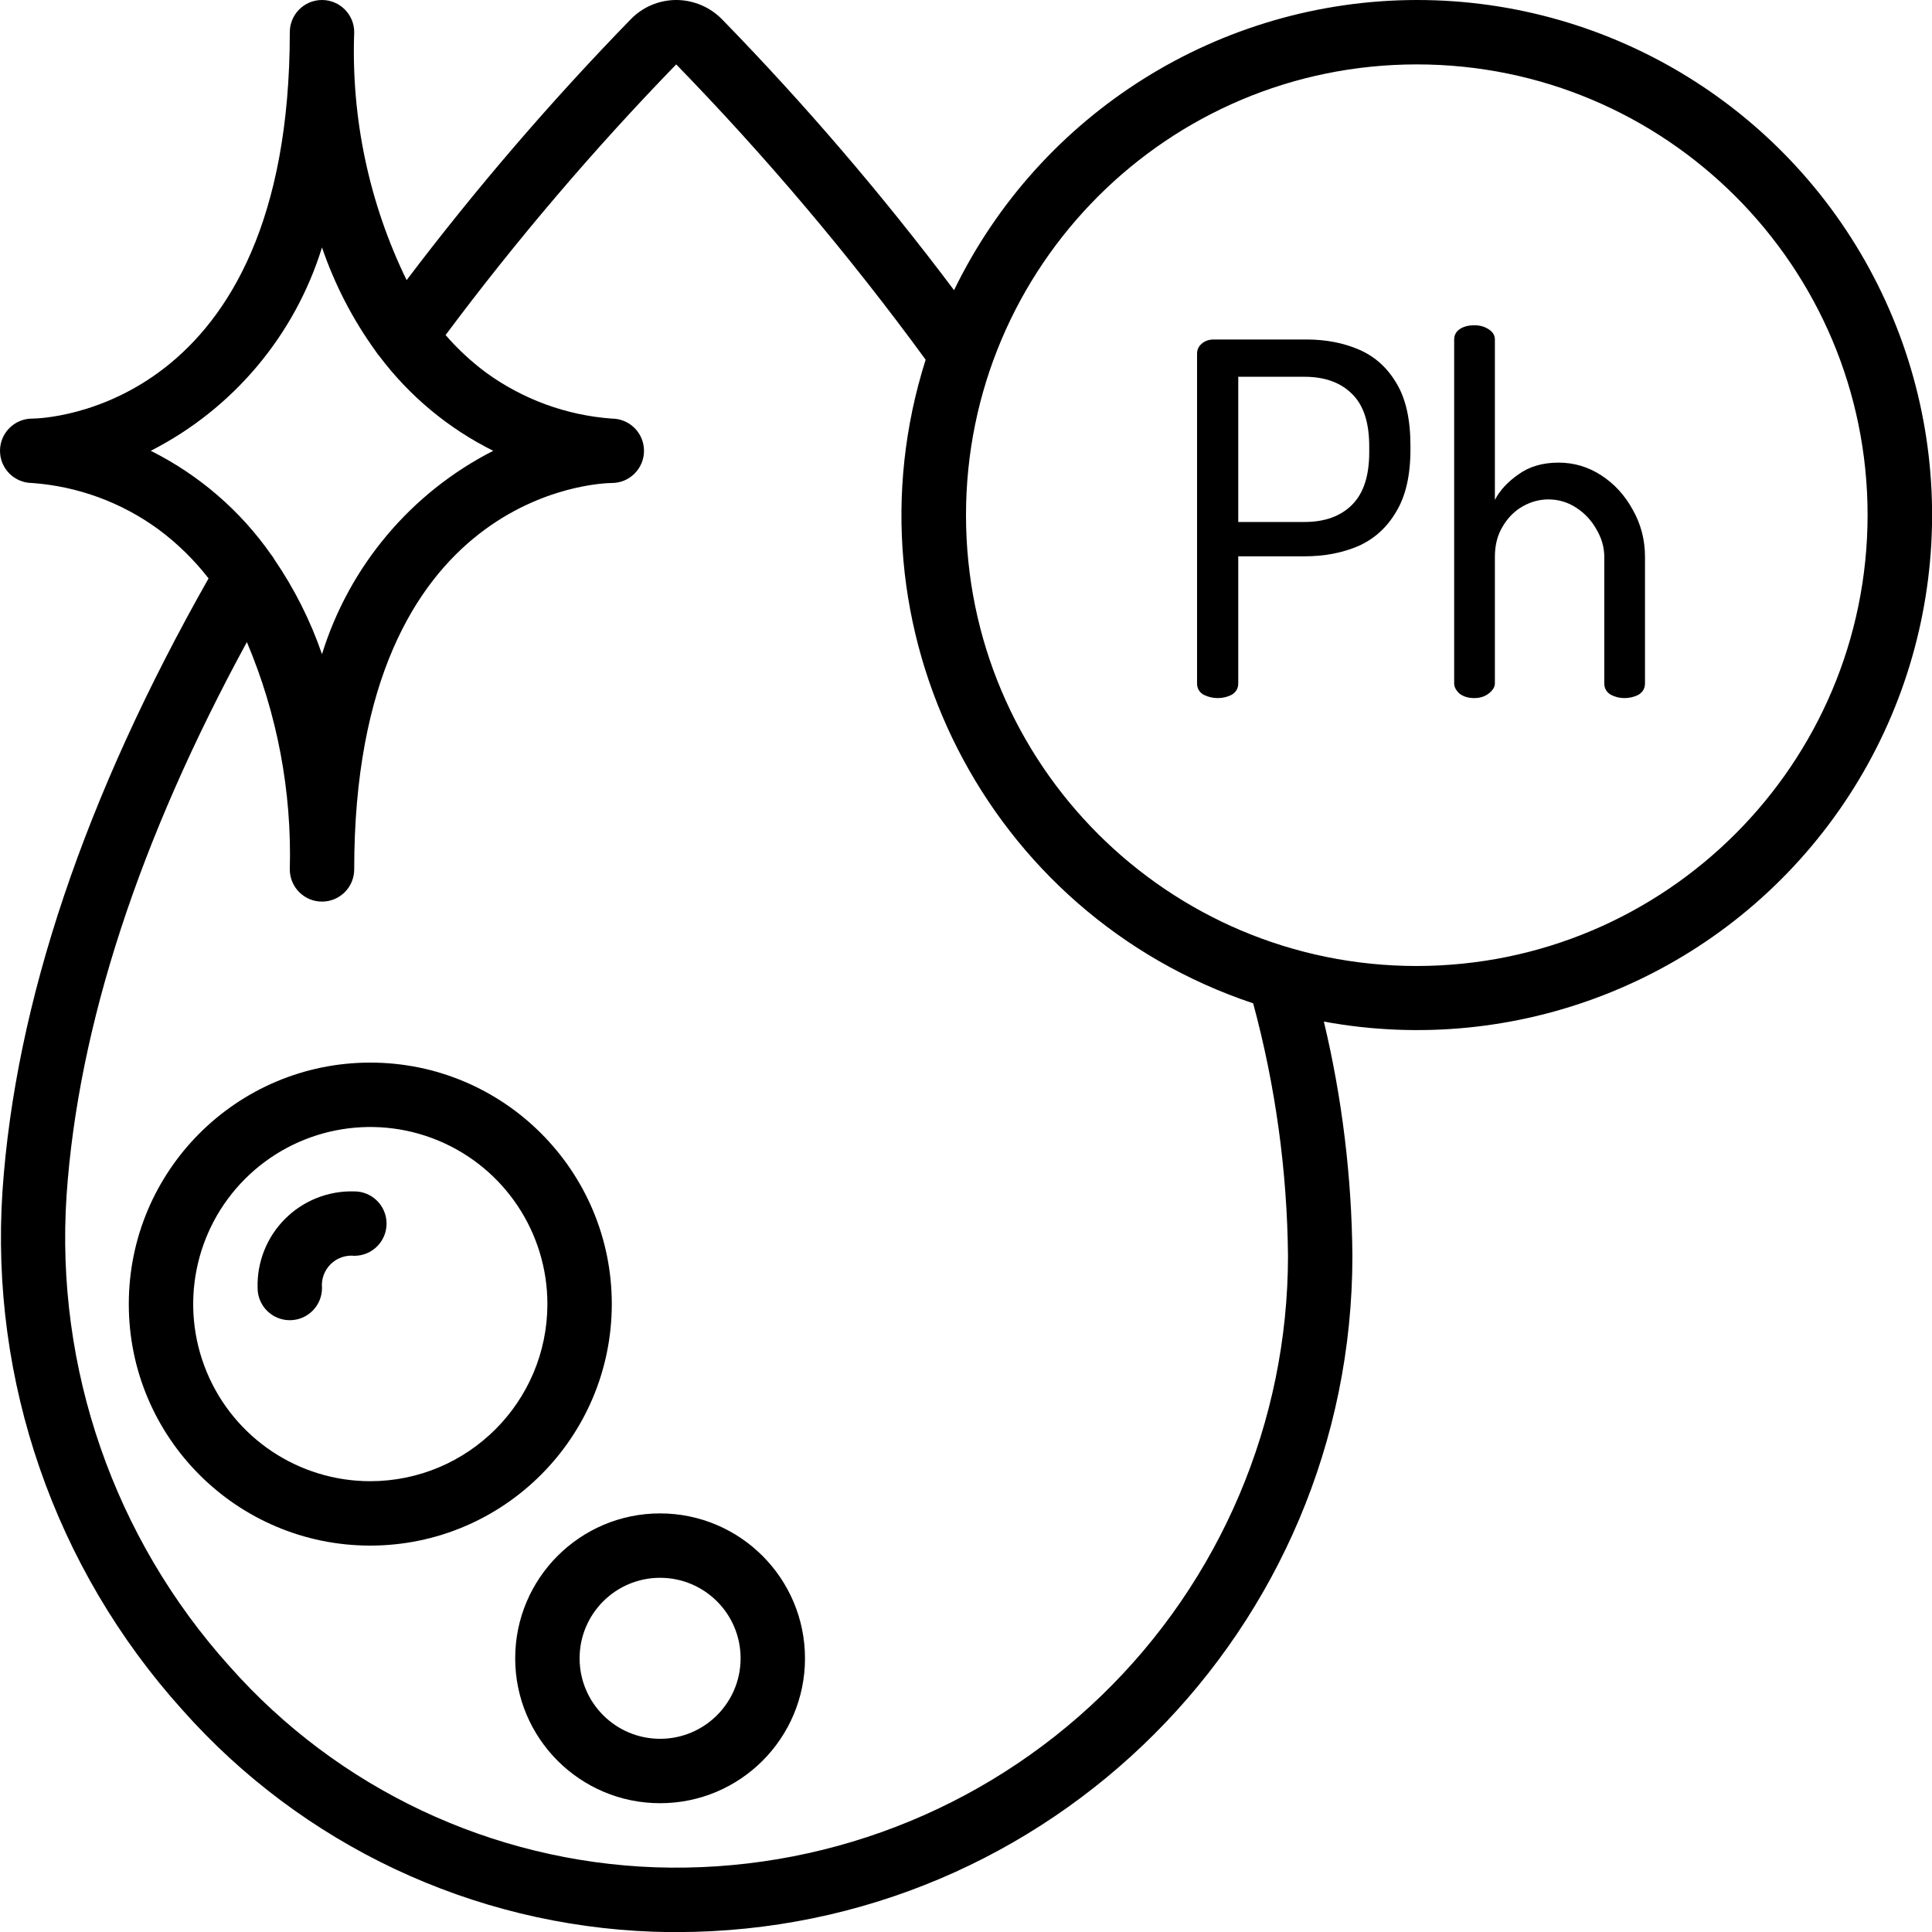
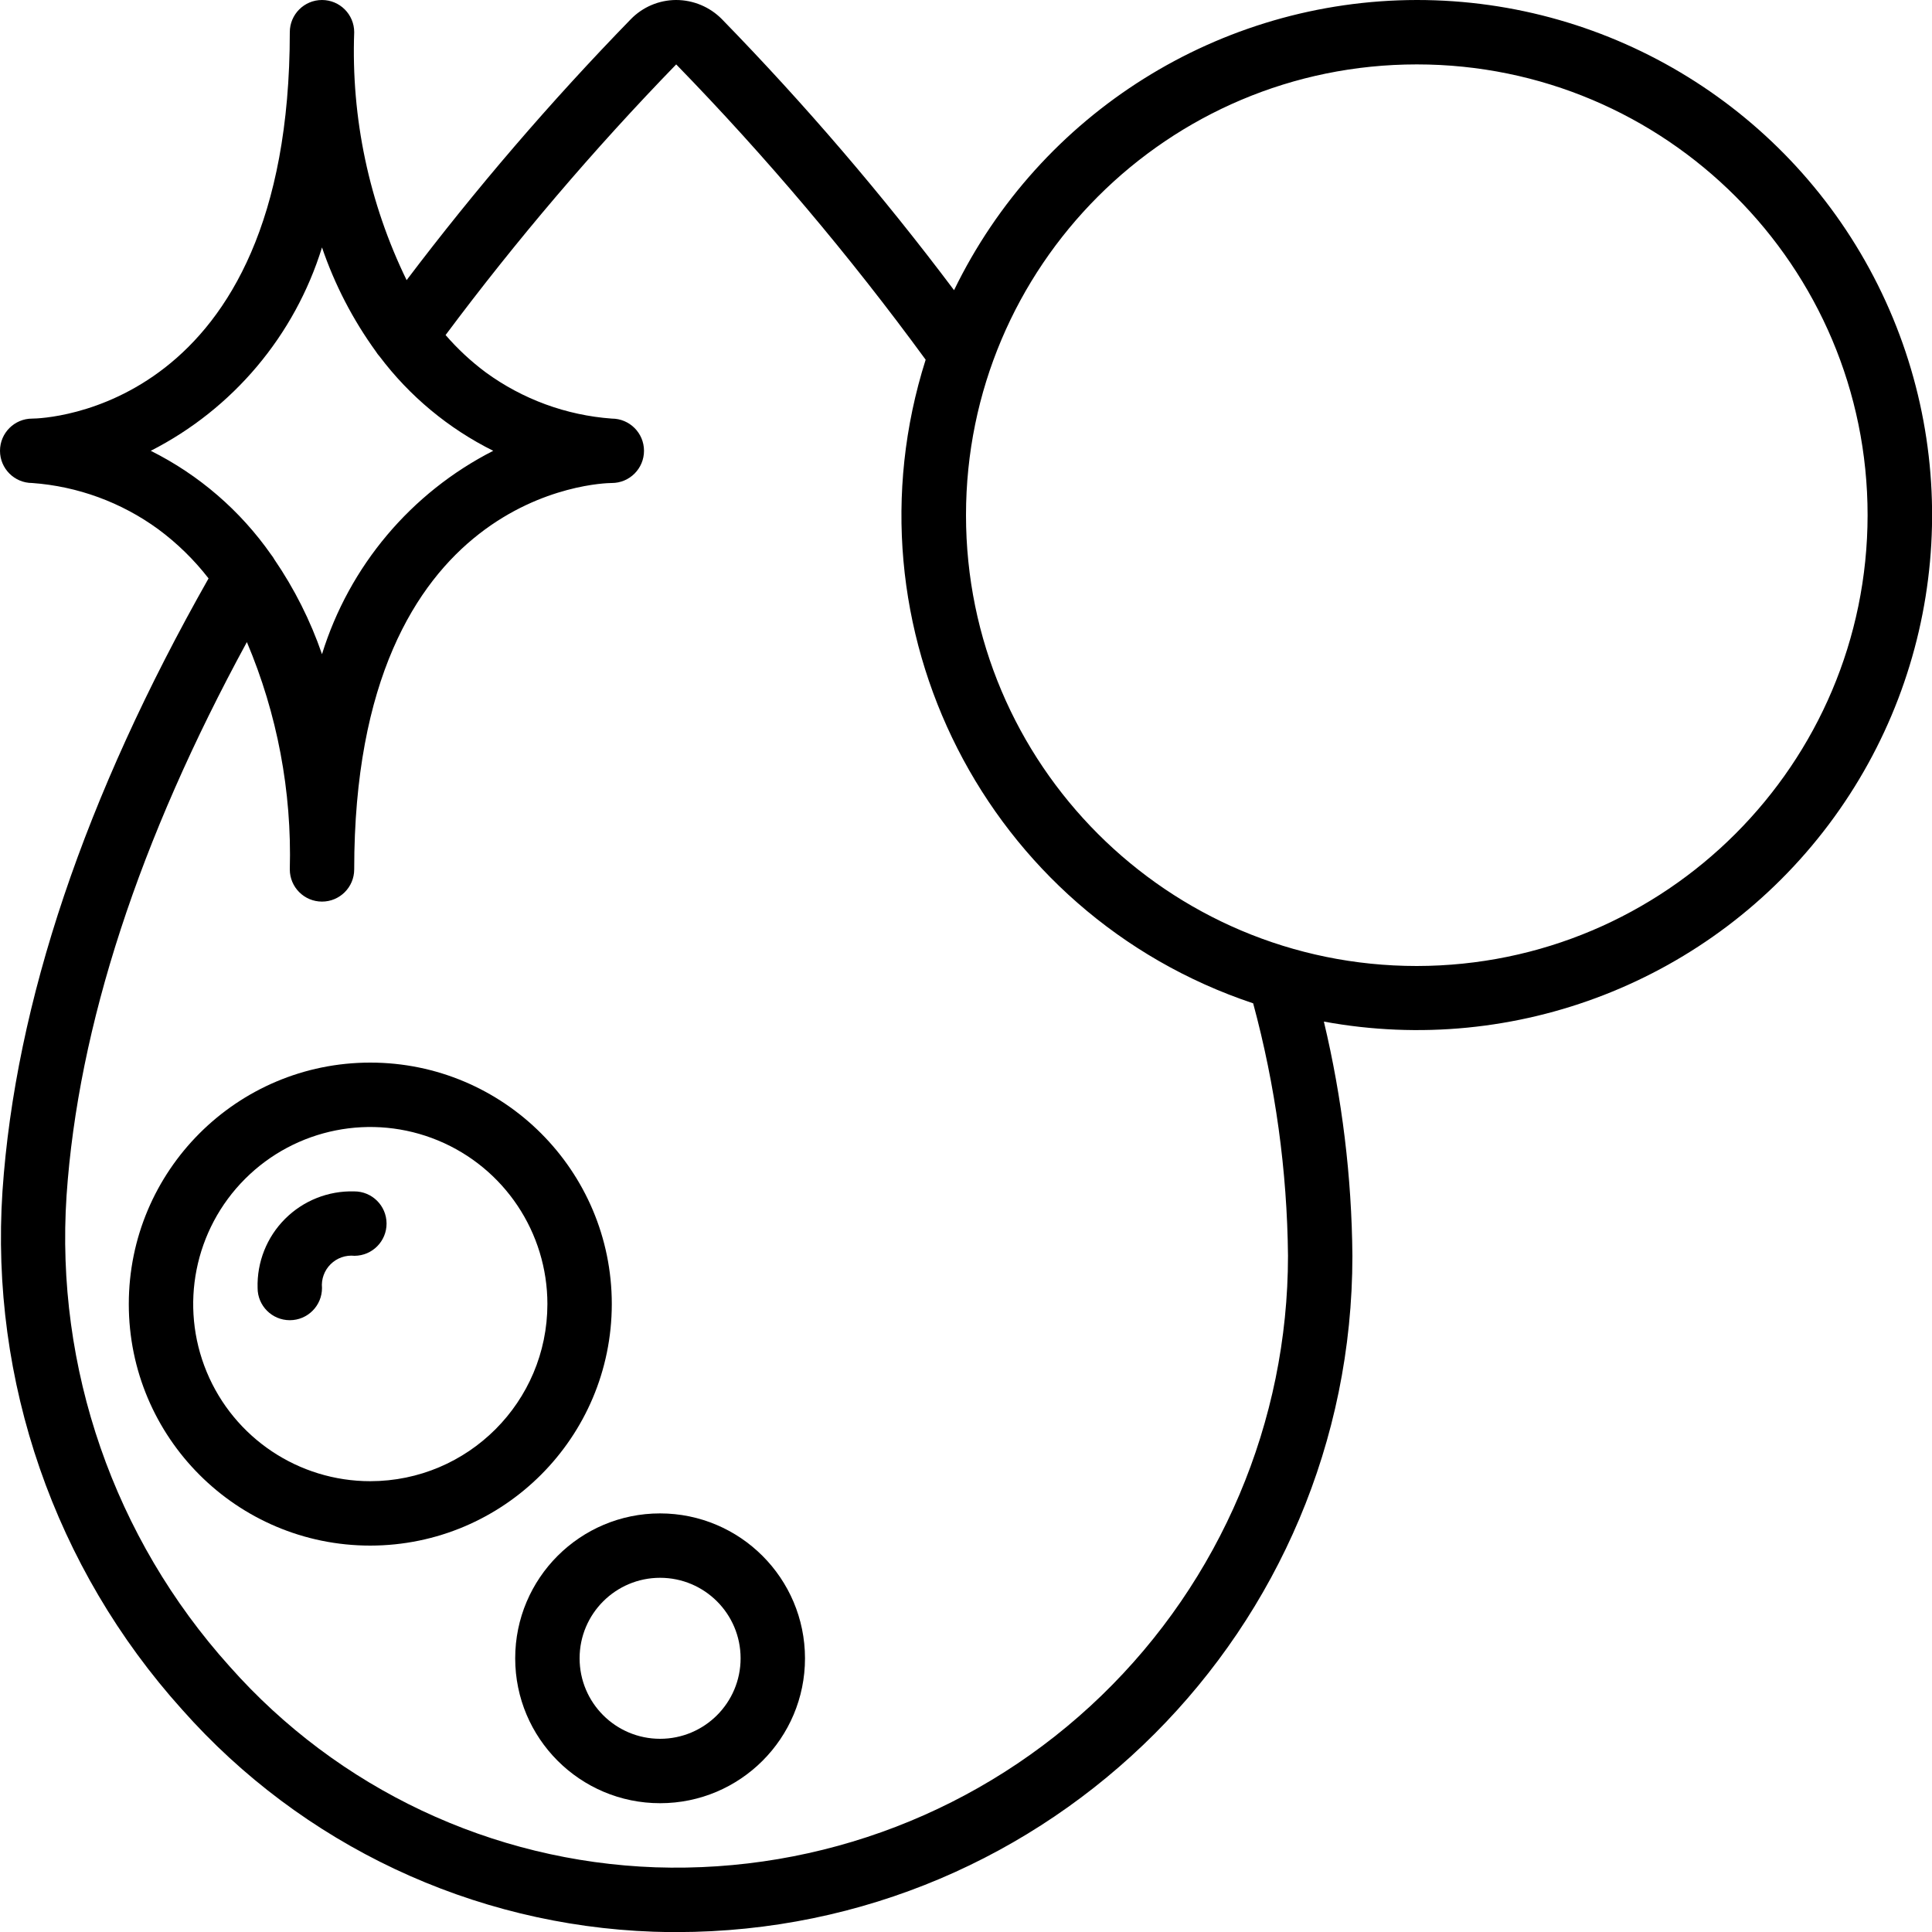
<svg xmlns="http://www.w3.org/2000/svg" width="512" height="512" viewBox="0 0 512 512" fill="none">
  <g clip-path="url(#clip0)">
    <path d="M375.467 1.55315e-05C323.246 0.073 275.641 29.926 252.834 76.902C233.877 51.664 213.32 27.668 191.292 5.06C188.095 1.831 183.743 0.01 179.2 1.55315e-05H179.089C174.582 0.037 170.278 1.881 167.142 5.12C145.939 26.911 126.107 49.996 107.759 74.24C97.805 53.81 93.034 31.244 93.867 8.533C93.867 3.821 90.046 1.58728e-05 85.333 1.58728e-05C80.621 1.58728e-05 76.8 3.821 76.8 8.533C76.8 108.962 11.435 110.933 8.533 110.933C3.821 110.933 0 114.754 0 119.467C0 124.18 3.821 128 8.533 128C20.597 128.875 32.173 133.12 41.941 140.254C46.961 143.965 51.446 148.35 55.27 153.284C22.502 211.089 4.07 265.72 0.657 315.657C-2.67 365.998 14.493 415.547 48.248 453.043C80.058 488.95 125.208 510.234 173.15 511.923C175.221 511.992 177.289 512.026 179.354 512.026C278.273 511.941 358.414 431.72 358.4 332.8C358.223 311.891 355.686 291.069 350.84 270.729C401.727 280.09 453.533 259.873 484.628 218.518C515.723 177.163 520.761 121.781 497.638 75.494C474.516 29.207 427.208 -0.026 375.467 1.55315e-05V1.55315e-05ZM39.953 119.467C61.737 108.366 78.105 88.927 85.333 65.57C88.693 75.427 93.508 84.726 99.618 93.158C99.902 93.624 100.231 94.062 100.599 94.464C108.561 105.022 118.871 113.582 130.714 119.467C108.93 130.567 92.562 150.007 85.333 173.363C82.265 164.472 78.021 156.031 72.713 148.267C72.468 147.817 72.182 147.392 71.859 146.995C63.685 135.303 52.717 125.839 39.953 119.467V119.467ZM341.333 332.8C341.326 376.757 323.476 418.829 291.87 449.379C260.264 479.929 217.611 496.342 173.679 494.857C130.377 493.317 89.602 474.081 60.877 441.643C30.209 407.578 14.615 362.562 17.638 316.826C20.719 271.863 36.898 222.558 65.425 170.155C73.482 189.192 77.361 209.736 76.8 230.4C76.8 235.113 80.621 238.933 85.333 238.933C90.046 238.933 93.867 235.113 93.867 230.4C93.867 129.852 159.386 128 162.133 128C166.846 128 170.667 124.18 170.667 119.467C170.667 114.754 166.846 110.933 162.133 110.933C150.069 110.059 138.494 105.813 128.725 98.68C124.83 95.779 121.262 92.463 118.084 88.789C136.89 63.59 157.304 39.633 179.2 17.067C203.041 41.573 225.131 67.724 245.308 95.326C222.775 166.345 261.426 242.3 332.1 265.89C338.001 287.712 341.104 310.196 341.333 332.8ZM375.467 256C309.487 256 256 202.513 256 136.533C256 70.554 309.487 17.067 375.467 17.067C441.446 17.067 494.933 70.554 494.933 136.533C494.863 202.484 441.417 255.929 375.467 256Z" fill="black" />
-     <path d="M322.69 185C321.39 185 320.133 184.697 318.92 184.09C317.793 183.397 317.23 182.4 317.23 181.1V93.74C317.23 92.7 317.62 91.833 318.4 91.14C319.267 90.36 320.35 89.97 321.65 89.97H346.22C351.42 89.97 356.1 90.88 360.26 92.7C364.42 94.52 367.713 97.51 370.14 101.67C372.567 105.743 373.78 111.203 373.78 118.05V119.22C373.78 125.98 372.523 131.44 370.01 135.6C367.583 139.76 364.247 142.793 360 144.7C355.753 146.52 350.987 147.43 345.7 147.43H328.15V181.1C328.15 182.4 327.587 183.397 326.46 184.09C325.333 184.697 324.077 185 322.69 185ZM328.15 138.33H345.7C351.073 138.33 355.277 136.813 358.31 133.78C361.343 130.747 362.86 126.11 362.86 119.87V118.31C362.86 111.983 361.343 107.347 358.31 104.4C355.277 101.367 351.073 99.85 345.7 99.85H328.15V138.33ZM390.7 185C389.14 185 387.84 184.61 386.8 183.83C385.847 182.963 385.37 182.053 385.37 181.1V89.97C385.37 88.843 385.847 87.933 386.8 87.24C387.84 86.547 389.14 86.2 390.7 86.2C392.174 86.2 393.43 86.547 394.47 87.24C395.597 87.933 396.16 88.843 396.16 89.97V132.48C397.46 129.967 399.54 127.713 402.4 125.72C405.26 123.64 408.814 122.6 413.06 122.6C417.134 122.6 420.904 123.727 424.37 125.98C427.837 128.233 430.61 131.267 432.69 135.08C434.857 138.893 435.94 143.053 435.94 147.56V181.1C435.94 182.4 435.377 183.397 434.25 184.09C433.124 184.697 431.867 185 430.48 185C429.18 185 427.967 184.697 426.84 184.09C425.714 183.397 425.15 182.4 425.15 181.1V147.56C425.15 145.047 424.457 142.62 423.07 140.28C421.77 137.94 419.994 136.033 417.74 134.56C415.487 133.087 413.017 132.35 410.33 132.35C407.99 132.35 405.737 132.957 403.57 134.17C401.404 135.383 399.627 137.16 398.24 139.5C396.854 141.753 396.16 144.44 396.16 147.56V181.1C396.16 182.053 395.597 182.963 394.47 183.83C393.43 184.61 392.174 185 390.7 185Z" fill="black" />
    <path d="M162.133 345.6C162.133 310.254 133.48 281.6 98.133 281.6C62.787 281.6 34.133 310.254 34.133 345.6C34.133 380.946 62.787 409.6 98.133 409.6C133.464 409.562 162.096 380.931 162.133 345.6ZM98.133 392.533C79.15 392.533 62.037 381.098 54.773 363.561C47.508 346.023 51.524 325.836 64.946 312.413C78.369 298.99 98.556 294.975 116.094 302.239C133.632 309.504 145.067 326.617 145.067 345.6C145.038 371.509 124.042 392.505 98.133 392.533Z" fill="black" />
    <path d="M174.933 401.067C153.726 401.067 136.533 418.259 136.533 439.467C136.533 460.674 153.726 477.867 174.933 477.867C196.141 477.867 213.333 460.674 213.333 439.467C213.31 418.269 196.131 401.09 174.933 401.067ZM174.933 460.8C163.151 460.8 153.6 451.249 153.6 439.467C153.6 427.685 163.151 418.133 174.933 418.133C186.715 418.133 196.267 427.685 196.267 439.467C196.267 451.249 186.715 460.8 174.933 460.8Z" fill="black" />
    <path d="M93.867 315.733C87.018 315.533 80.389 318.166 75.544 323.011C70.699 327.856 68.066 334.484 68.267 341.333C68.267 346.046 72.087 349.867 76.8 349.867C81.513 349.867 85.333 346.046 85.333 341.333C85.11 338.994 85.95 336.677 87.62 335.024C89.29 333.37 91.615 332.554 93.952 332.8C98.665 332.776 102.466 328.937 102.443 324.224C102.419 319.511 98.579 315.71 93.867 315.733Z" fill="black" />
  </g>
  <defs>
    <clipPath id="clip0">
      <rect width="512" height="512" fill="white" />
    </clipPath>
  </defs>
</svg>